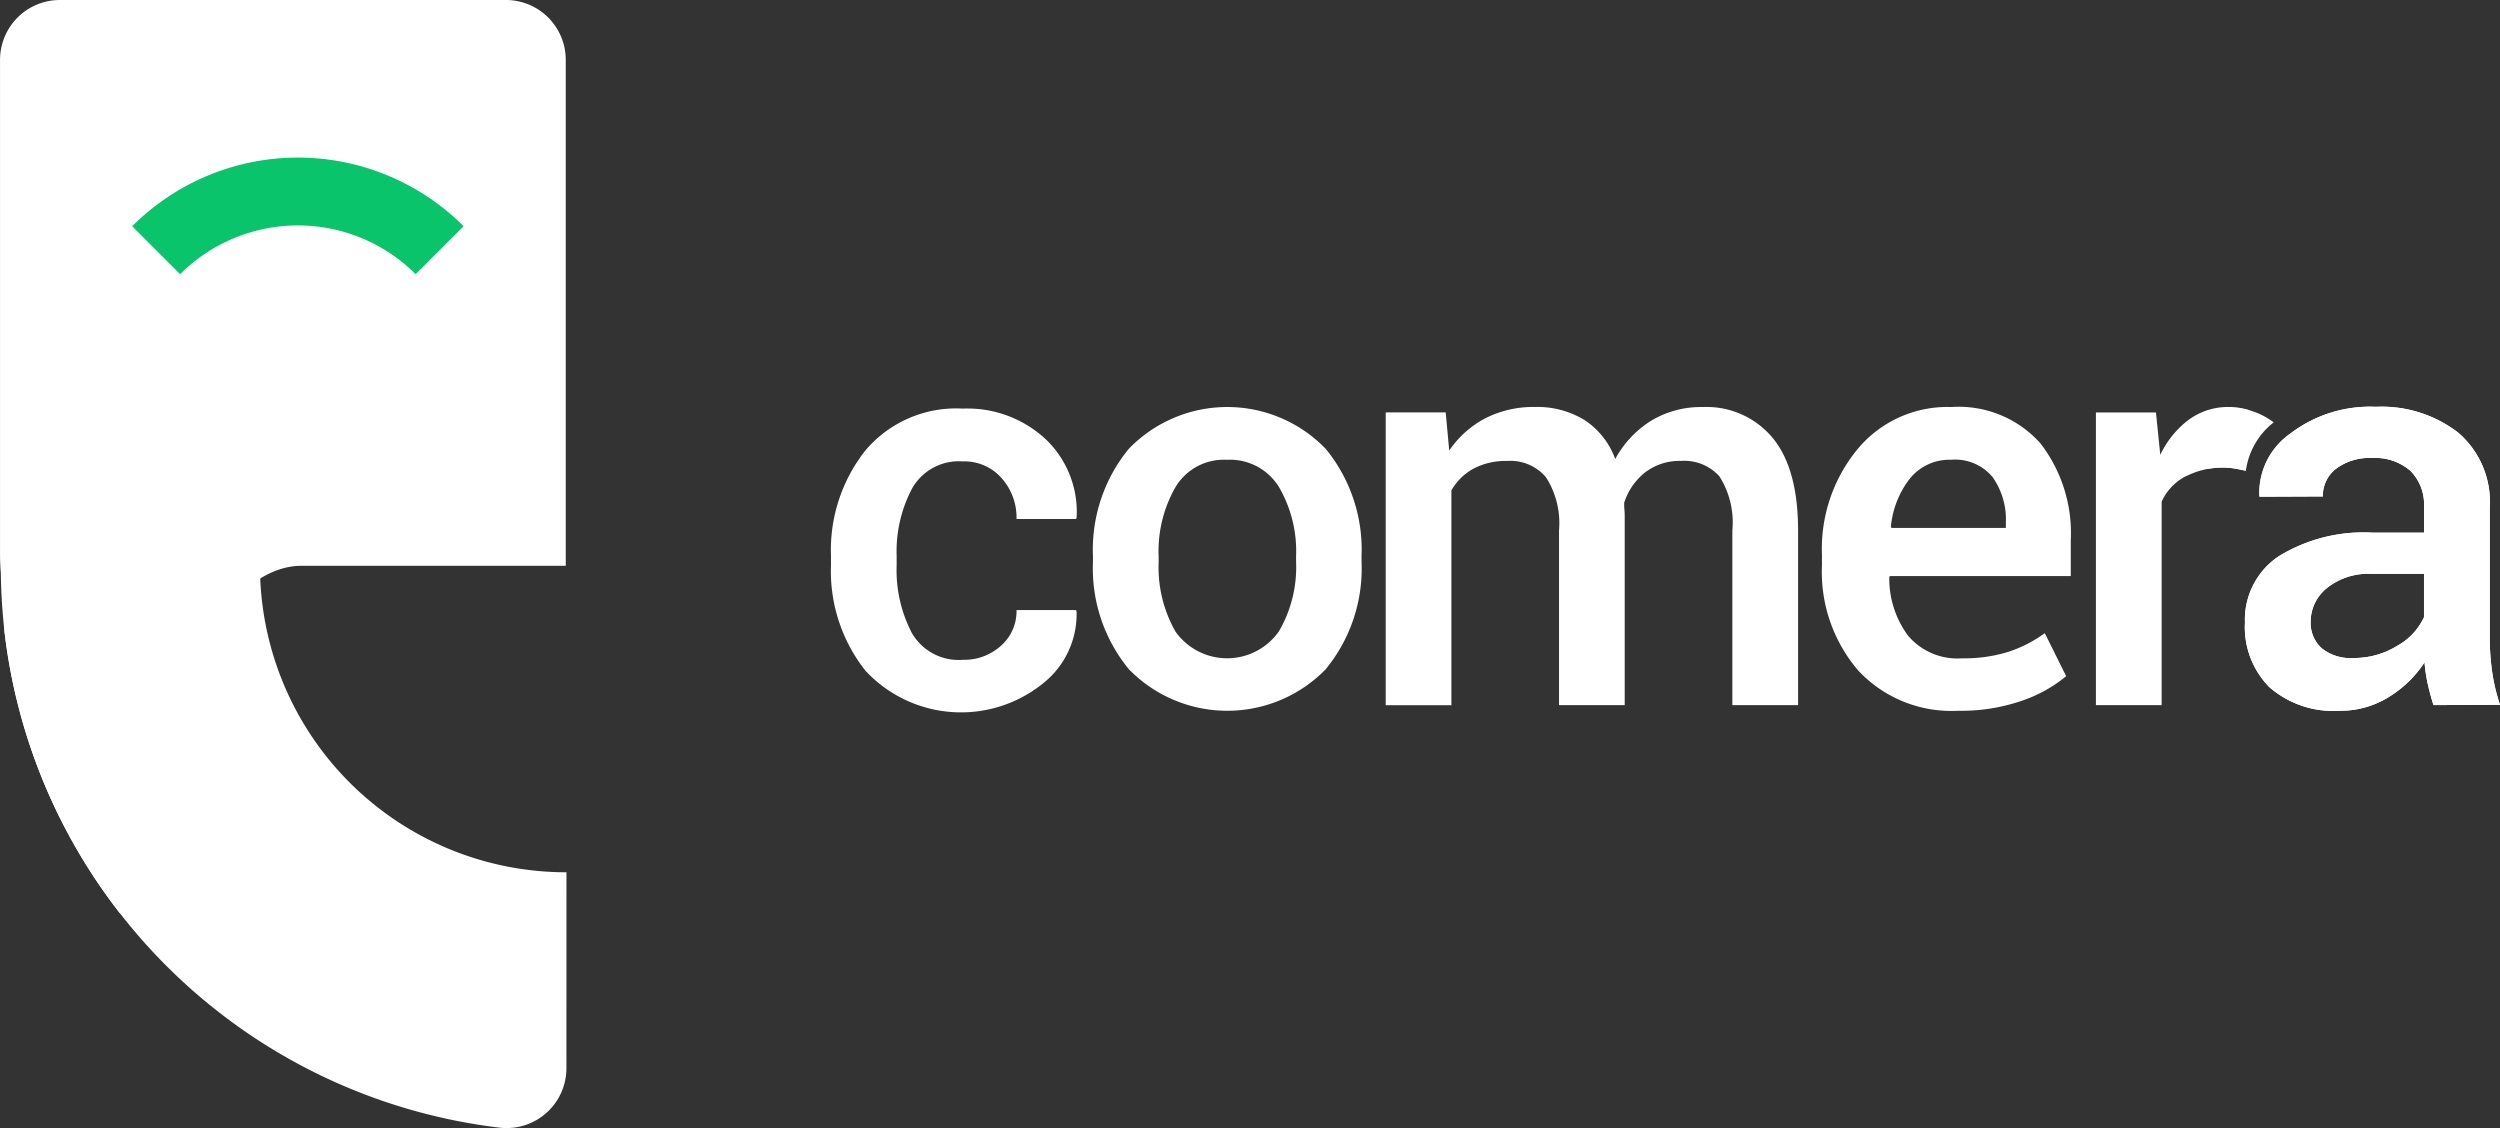
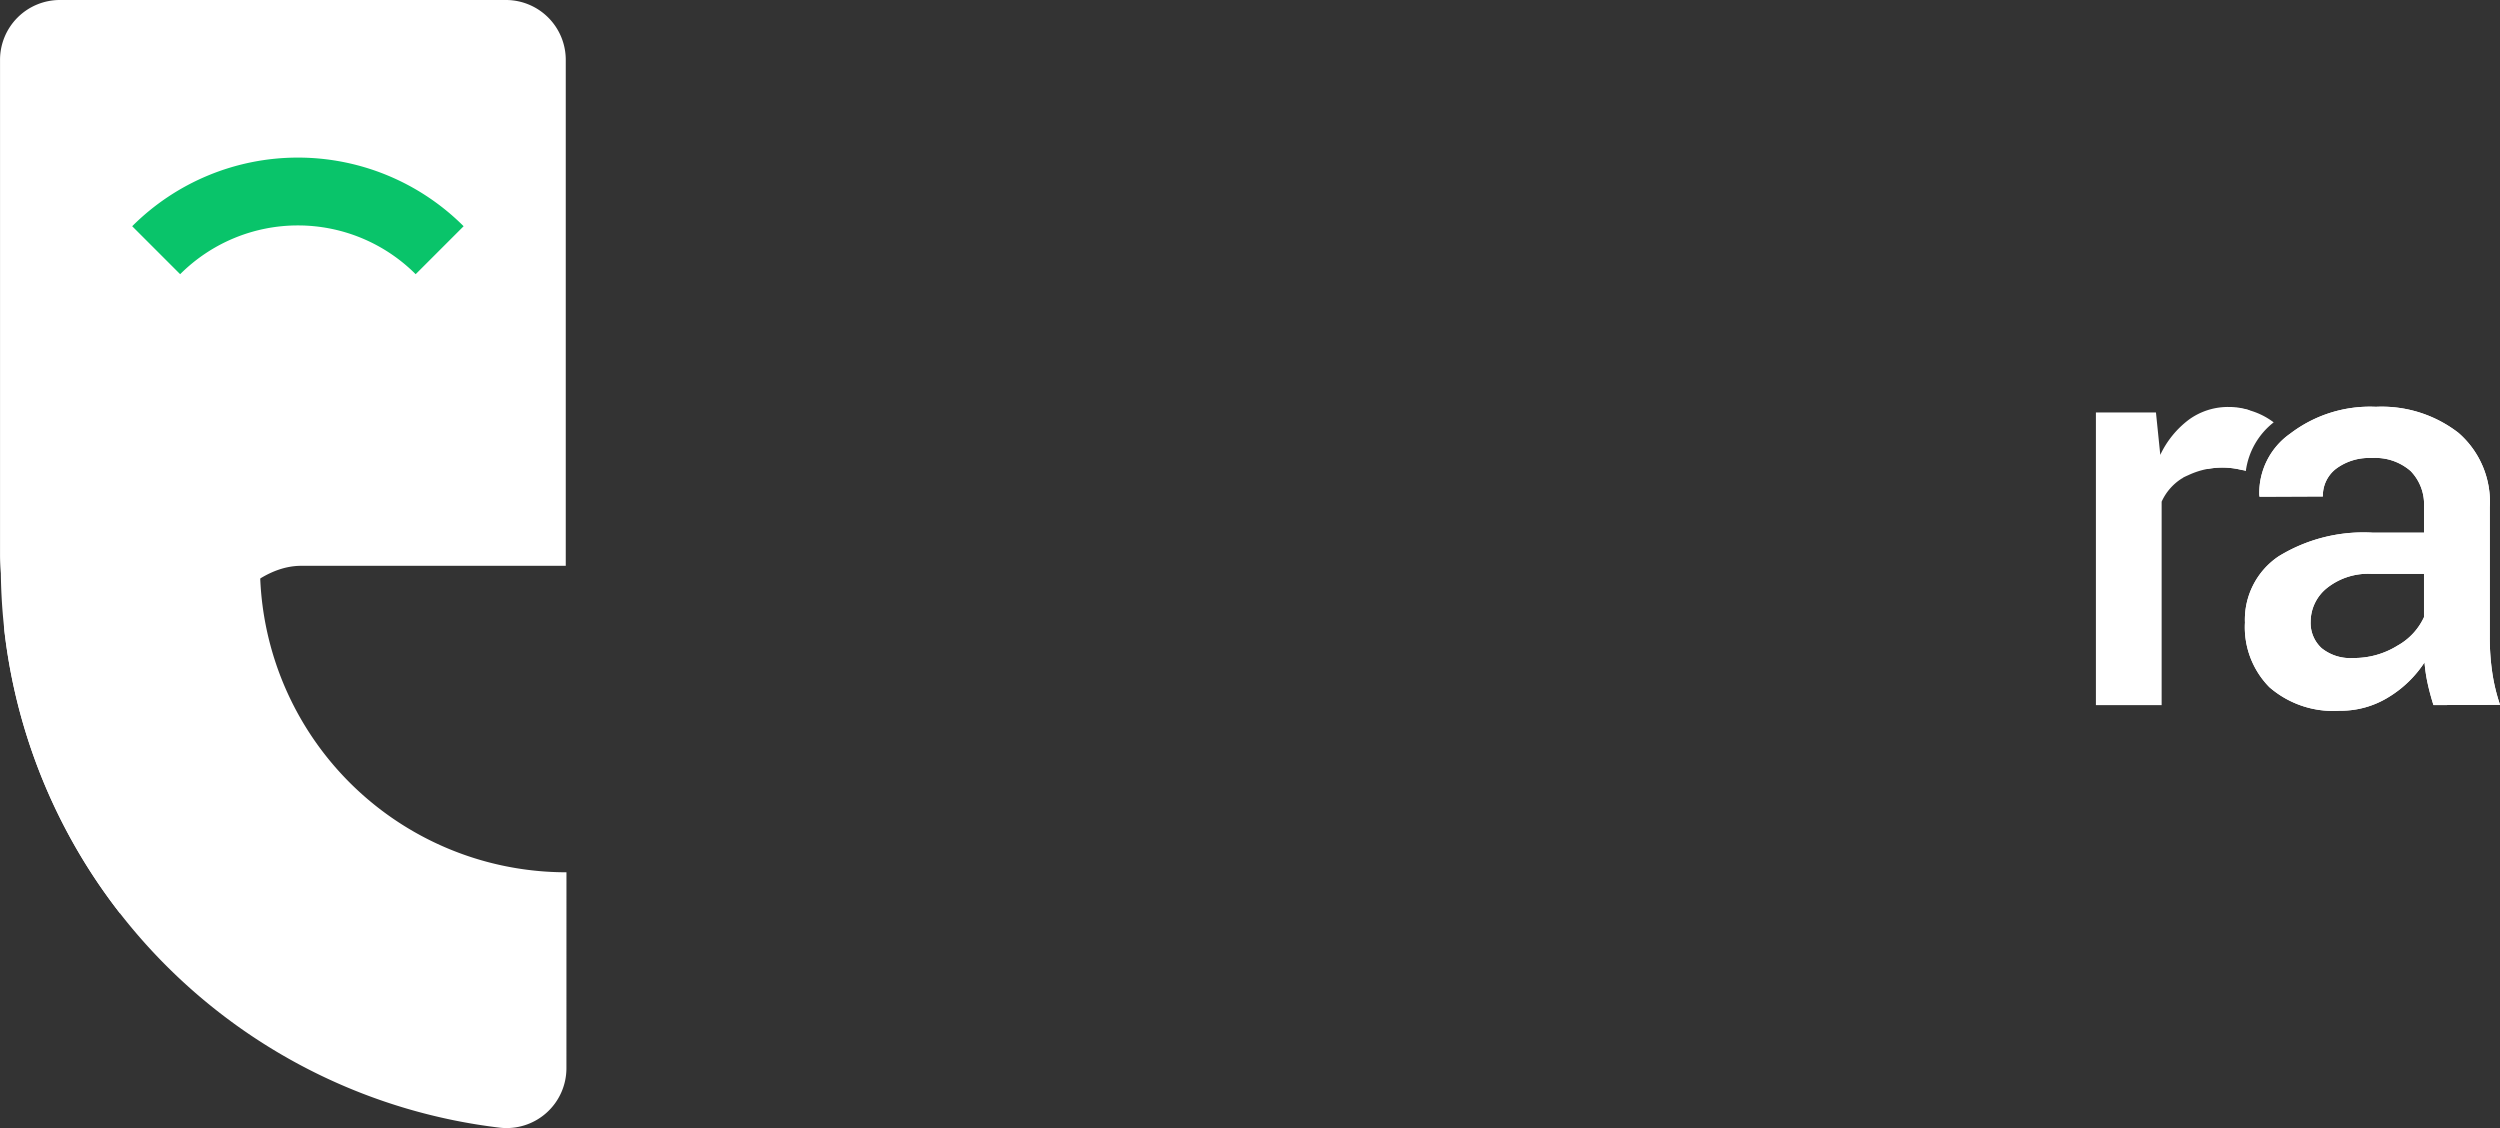
<svg xmlns="http://www.w3.org/2000/svg" width="147.416" height="66.521" viewBox="0 0 147.416 66.521">
  <rect x="0" y="0" width="147.416" height="66.521" fill="#333333" stroke="none" />
  <g id="Group_1889" data-name="Group 1889" transform="translate(-185 -9018)">
    <g id="logo_footer" transform="translate(185 9018)">
      <g id="Group_72" data-name="Group 72" transform="translate(-3657.333 -754.452)">
        <path id="Path_1" data-name="Path 1" d="M3691.182,867.024a18.059,18.059,0,0,1-18.072-18.072h-11.552a3.53,3.53,0,0,0-3.51,3.932,33.378,33.378,0,0,0,29.2,29.2,3.53,3.53,0,0,0,3.932-3.51Z" transform="translate(-0.447 -61.137)" fill="#fff" />
        <path id="Path_2" data-name="Path 2" d="M3687.166,754.452h-26.3a3.53,3.53,0,0,0-3.531,3.531v29.182c0,.366.017.73.048,1.093a33.211,33.211,0,0,0,7.027,20.052,31.3,31.3,0,0,1,6.308-18.04c.811-.938,2.425-2.454,4.376-2.454h15.6V757.983A3.531,3.531,0,0,0,3687.166,754.452Z" transform="translate(0)" fill="#fff" />
        <path id="Path_3" data-name="Path 3" d="M3686.272,800.588a9.143,9.143,0,0,1,12.929,0" transform="translate(-18.722 -28.115)" fill="#fff" stroke="#fff" stroke-miterlimit="10" stroke-width="2" />
      </g>
      <g id="Group_73" data-name="Group 73" transform="translate(-714.559 -764.543)">
        <g id="Group_2" data-name="Group 2" transform="translate(763.559 788.632)">
-           <path id="Path_4" data-name="Path 4" d="M771.342,803.539a3.218,3.218,0,0,0,2.241-.829,2.714,2.714,0,0,0,.917-2.105h3.509l.032.1a5.2,5.2,0,0,1-1.922,4.179,7.693,7.693,0,0,1-10.535-.71,9.461,9.461,0,0,1-2.025-6.212V797.4a9.47,9.47,0,0,1,2.025-6.2,7,7,0,0,1,5.742-2.473,6.771,6.771,0,0,1,4.9,1.81,5.914,5.914,0,0,1,1.818,4.6l-.032.1H774.5a3.5,3.5,0,0,0-.877-2.408,2.923,2.923,0,0,0-2.3-.989,3.162,3.162,0,0,0-2.983,1.6,7.933,7.933,0,0,0-.909,3.964v.558a8.011,8.011,0,0,0,.9,4A3.179,3.179,0,0,0,771.342,803.539Z" transform="translate(-763.559 -788.722)" fill="#fff" />
-         </g>
+           </g>
        <g id="Group_3" data-name="Group 3" transform="translate(779.007 788.543)">
-           <path id="Path_5" data-name="Path 5" d="M794.656,797.331a9.367,9.367,0,0,1,2.113-6.323,8.07,8.07,0,0,1,11.611,0,9.367,9.367,0,0,1,2.113,6.323v.335a9.354,9.354,0,0,1-2.113,6.34A8.1,8.1,0,0,1,796.769,804a9.36,9.36,0,0,1-2.113-6.332Zm3.875.335a7.651,7.651,0,0,0,.989,4.115,3.73,3.73,0,0,0,6.1-.008,7.514,7.514,0,0,0,1.013-4.107v-.335a7.5,7.5,0,0,0-1.013-4.075,3.385,3.385,0,0,0-3.07-1.6,3.319,3.319,0,0,0-3.022,1.6,7.6,7.6,0,0,0-1,4.075Z" transform="translate(-794.656 -788.543)" fill="#fff" />
-           <path id="Path_6" data-name="Path 6" d="M832.938,788.862l.208,2.249a5.843,5.843,0,0,1,2.121-1.9,6.254,6.254,0,0,1,2.95-.67,5.325,5.325,0,0,1,2.9.766,4.634,4.634,0,0,1,1.818,2.3,6.048,6.048,0,0,1,2.105-2.248,5.675,5.675,0,0,1,3.062-.814,5.061,5.061,0,0,1,4.107,1.81q1.508,1.811,1.507,5.479v10.287h-3.875v-10.3a5.087,5.087,0,0,0-.758-3.182,2.778,2.778,0,0,0-2.273-.917,3.325,3.325,0,0,0-2.105.67,3.728,3.728,0,0,0-1.244,1.8q0,.239.016.414t.016.335v11.181H839.62v-10.3a5.023,5.023,0,0,0-.773-3.142,2.749,2.749,0,0,0-2.273-.957,4.081,4.081,0,0,0-2,.455,3.352,3.352,0,0,0-1.3,1.284v12.663H829.4V788.862Z" transform="translate(-812.138 -788.543)" fill="#fff" />
-           <path id="Path_7" data-name="Path 7" d="M889.224,806.454a7.513,7.513,0,0,1-5.909-2.384,8.928,8.928,0,0,1-2.129-6.18v-.638a9.232,9.232,0,0,1,2.129-6.26,6.881,6.881,0,0,1,5.494-2.448,6.459,6.459,0,0,1,5.263,2.145,8.678,8.678,0,0,1,1.786,5.734v2.089h-10.67l-.032.08a5.653,5.653,0,0,0,1.116,3.445,3.809,3.809,0,0,0,3.174,1.324,8.727,8.727,0,0,0,2.735-.383,7.8,7.8,0,0,0,2.145-1.1l1.26,2.536a8.21,8.21,0,0,1-2.616,1.451A10.96,10.96,0,0,1,889.224,806.454Zm-.415-14.8a2.994,2.994,0,0,0-2.424,1.092,5.421,5.421,0,0,0-1.133,2.847l.032.08h6.746v-.3a4.352,4.352,0,0,0-.773-2.687A2.864,2.864,0,0,0,888.81,791.653Z" transform="translate(-838.2 -788.543)" fill="#fff" />
          <path id="Path_8" data-name="Path 8" d="M942.509,806.119q-.207-.654-.343-1.276a9.19,9.19,0,0,1-.184-1.244,6.649,6.649,0,0,1-2.089,2.033,5.376,5.376,0,0,1-2.919.821,5.738,5.738,0,0,1-4.139-1.388,5.038,5.038,0,0,1-1.443-3.812,4.5,4.5,0,0,1,1.978-3.9,9.551,9.551,0,0,1,5.566-1.4h3.015v-1.515a2.819,2.819,0,0,0-.789-2.121,3.16,3.16,0,0,0-2.289-.766,3.259,3.259,0,0,0-2.105.63,2,2,0,0,0-.781,1.635l-3.732.016-.016-.1a4.276,4.276,0,0,1,1.826-3.621,7.739,7.739,0,0,1,5.048-1.579,7.384,7.384,0,0,1,4.865,1.531,5.388,5.388,0,0,1,1.851,4.4v7.672a14.107,14.107,0,0,0,.144,2.049,10.807,10.807,0,0,0,.462,1.922Zm-4.737-2.775a4.843,4.843,0,0,0,2.623-.734,3.694,3.694,0,0,0,1.555-1.675v-2.552h-3.078a3.887,3.887,0,0,0-2.648.838,2.543,2.543,0,0,0-.957,1.97,2.011,2.011,0,0,0,.646,1.571A2.683,2.683,0,0,0,937.772,803.344Z" transform="translate(-863.464 -788.543)" fill="#fff" />
          <path id="Path_9" data-name="Path 9" d="M942.509,806.119q-.207-.654-.343-1.276a9.19,9.19,0,0,1-.184-1.244,6.649,6.649,0,0,1-2.089,2.033,5.376,5.376,0,0,1-2.919.821,5.738,5.738,0,0,1-4.139-1.388,5.038,5.038,0,0,1-1.443-3.812,4.5,4.5,0,0,1,1.978-3.9,9.551,9.551,0,0,1,5.566-1.4h3.015v-1.515a2.819,2.819,0,0,0-.789-2.121,3.16,3.16,0,0,0-2.289-.766,3.259,3.259,0,0,0-2.105.63,2,2,0,0,0-.781,1.635l-3.732.016-.016-.1a4.276,4.276,0,0,1,1.826-3.621,7.739,7.739,0,0,1,5.048-1.579,7.384,7.384,0,0,1,4.865,1.531,5.388,5.388,0,0,1,1.851,4.4v7.672a14.107,14.107,0,0,0,.144,2.049,10.807,10.807,0,0,0,.462,1.922Zm-4.737-2.775a4.843,4.843,0,0,0,2.623-.734,3.694,3.694,0,0,0,1.555-1.675v-2.552h-3.078a3.887,3.887,0,0,0-2.648.838,2.543,2.543,0,0,0-.957,1.97,2.011,2.011,0,0,0,.646,1.571A2.683,2.683,0,0,0,937.772,803.344Z" transform="translate(-863.464 -788.543)" fill="#fff" />
          <path id="Path_10" data-name="Path 10" d="M918.827,792.727l0-.012c.1-.054.2-.1.3-.143l.029-.013a4.691,4.691,0,0,1,3.152-.3l.376-2.938.075-.588a4.775,4.775,0,0,0-.558-.136,3.609,3.609,0,0,0-.654-.056,3.918,3.918,0,0,0-2.368.75,5.546,5.546,0,0,0-1.683,2.074l-.255-2.5H913.7v17.257h3.876V794.125a3.157,3.157,0,0,1,1.172-1.356C918.772,792.754,918.8,792.743,918.827,792.727Z" transform="translate(-854.56 -788.543)" fill="#fff" />
          <path id="Path_11" data-name="Path 11" d="M922.763,792.32a12.286,12.286,0,0,1,1.827-.078,4.694,4.694,0,0,1,2.216.13,4.369,4.369,0,0,1,1.643-2.873,4.3,4.3,0,0,0-2.215-.854S920.332,792.62,922.763,792.32Z" transform="translate(-858.826 -788.594)" fill="#fff" />
        </g>
      </g>
    </g>
    <path id="Path_4106" data-name="Path 4106" d="M3686.272,801.372a11.82,11.82,0,0,1,16.715,0" transform="translate(-3492.063 8231.382)" fill="none" stroke="#09c46a" stroke-miterlimit="10" stroke-width="4" />
  </g>
</svg>